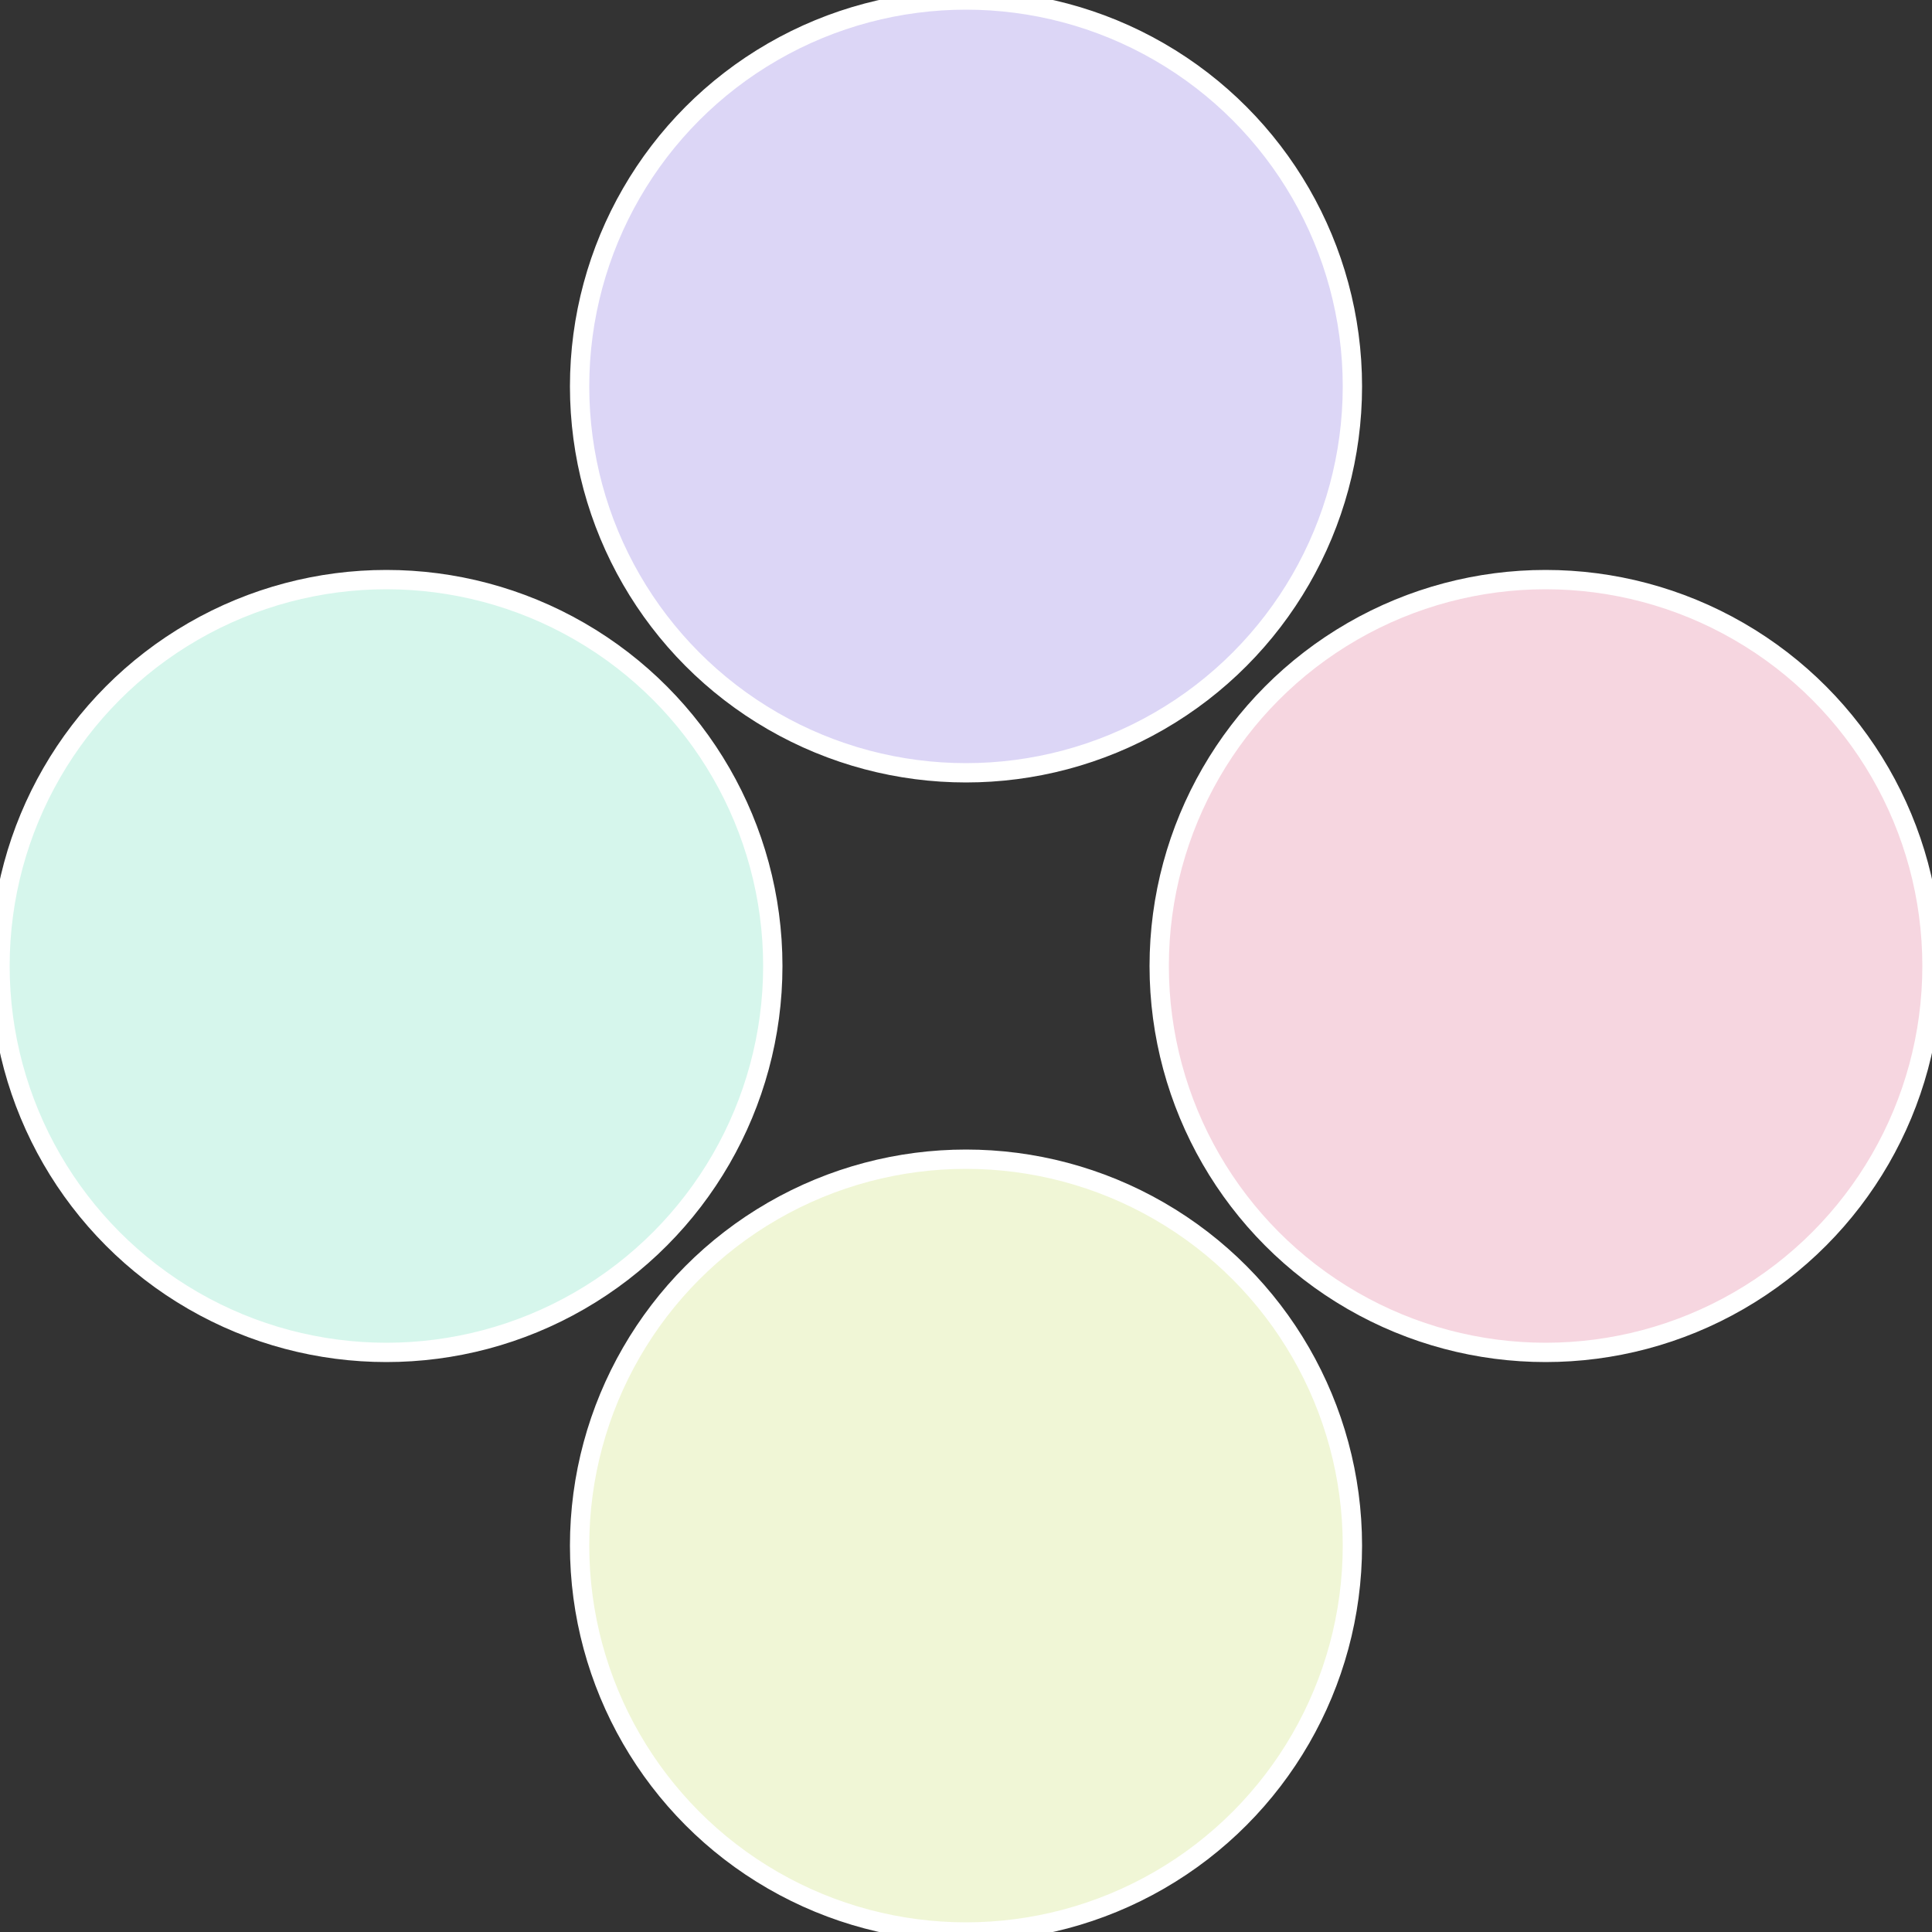
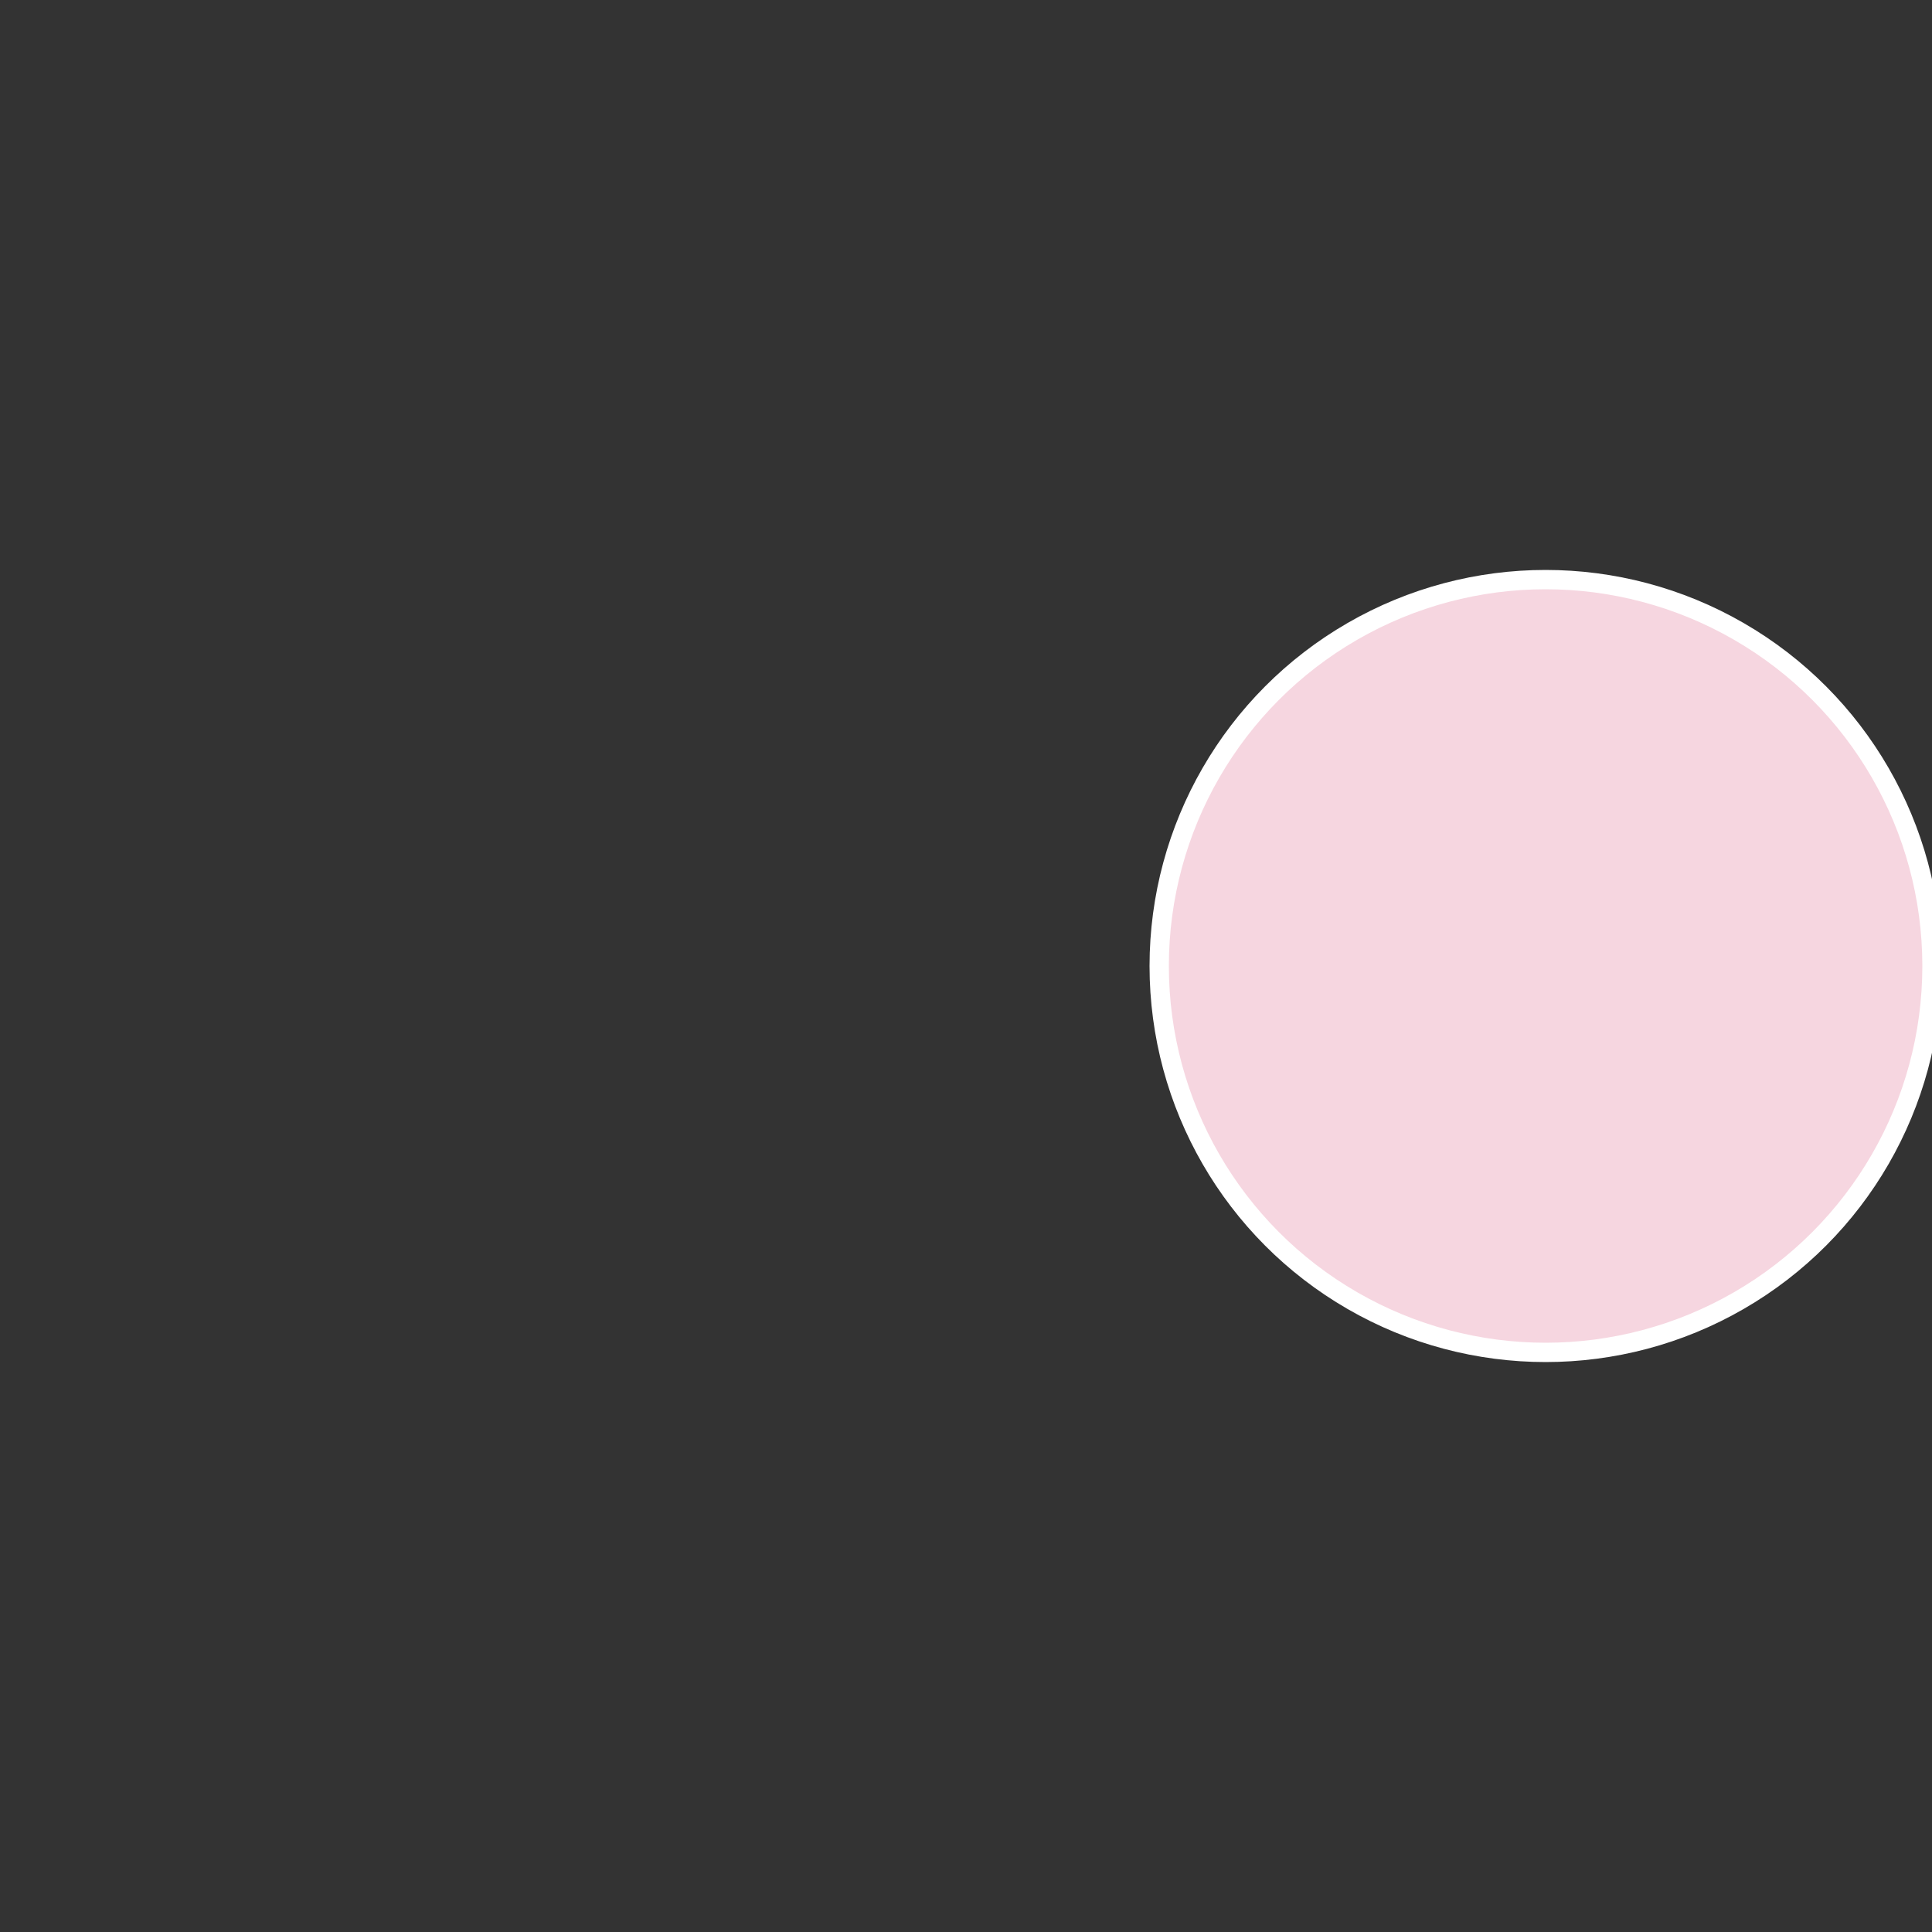
<svg xmlns="http://www.w3.org/2000/svg" width="500" height="500" viewBox="-1 -1 2 2">
  <rect x="-1" y="-1" width="2" height="2" fill="#333333" stroke="none" />
  <circle cx="0.6" cy="0" r="0.4" fill="#f6d6e0" stroke="#fff" stroke-width="1%" />
-   <circle cx="3.6739403974421E-17" cy="0.6" r="0.4" fill="#f0f6d6" stroke="#fff" stroke-width="1%" />
-   <circle cx="-0.6" cy="7.3478807948841E-17" r="0.4" fill="#d6f6ec" stroke="#fff" stroke-width="1%" />
-   <circle cx="-1.1021821192326E-16" cy="-0.6" r="0.4" fill="#dcd6f6" stroke="#fff" stroke-width="1%" />
</svg>